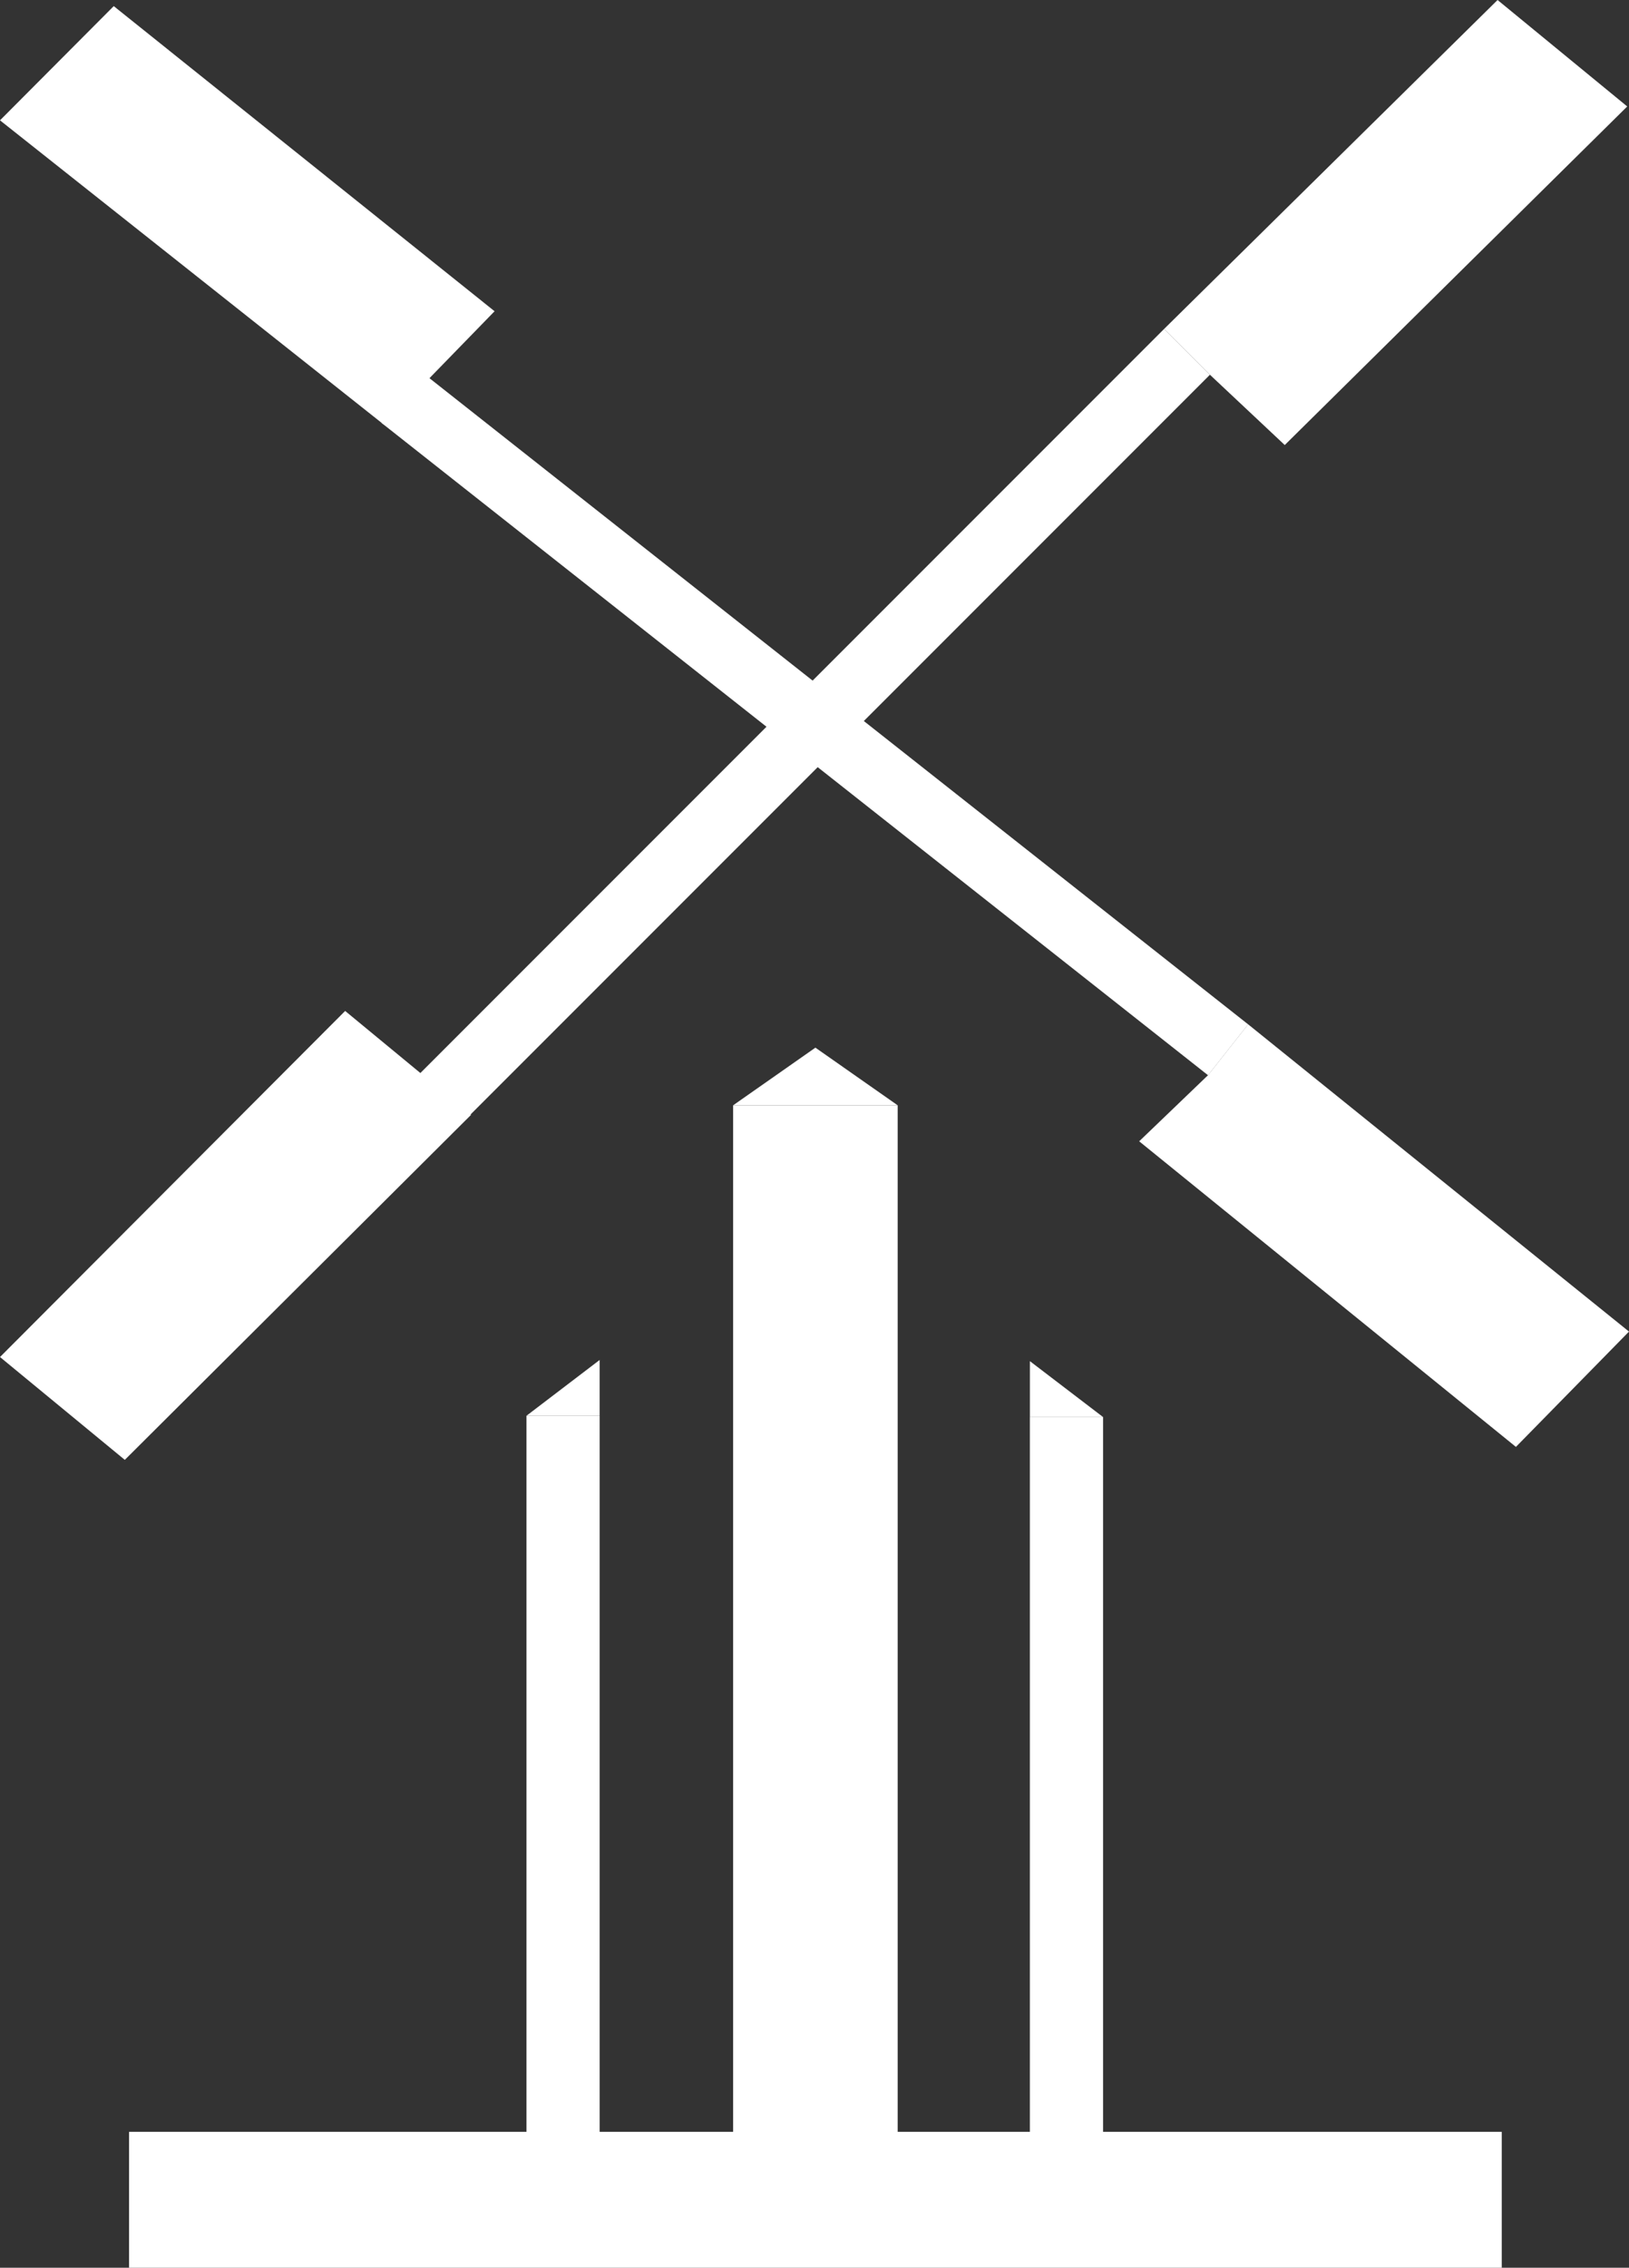
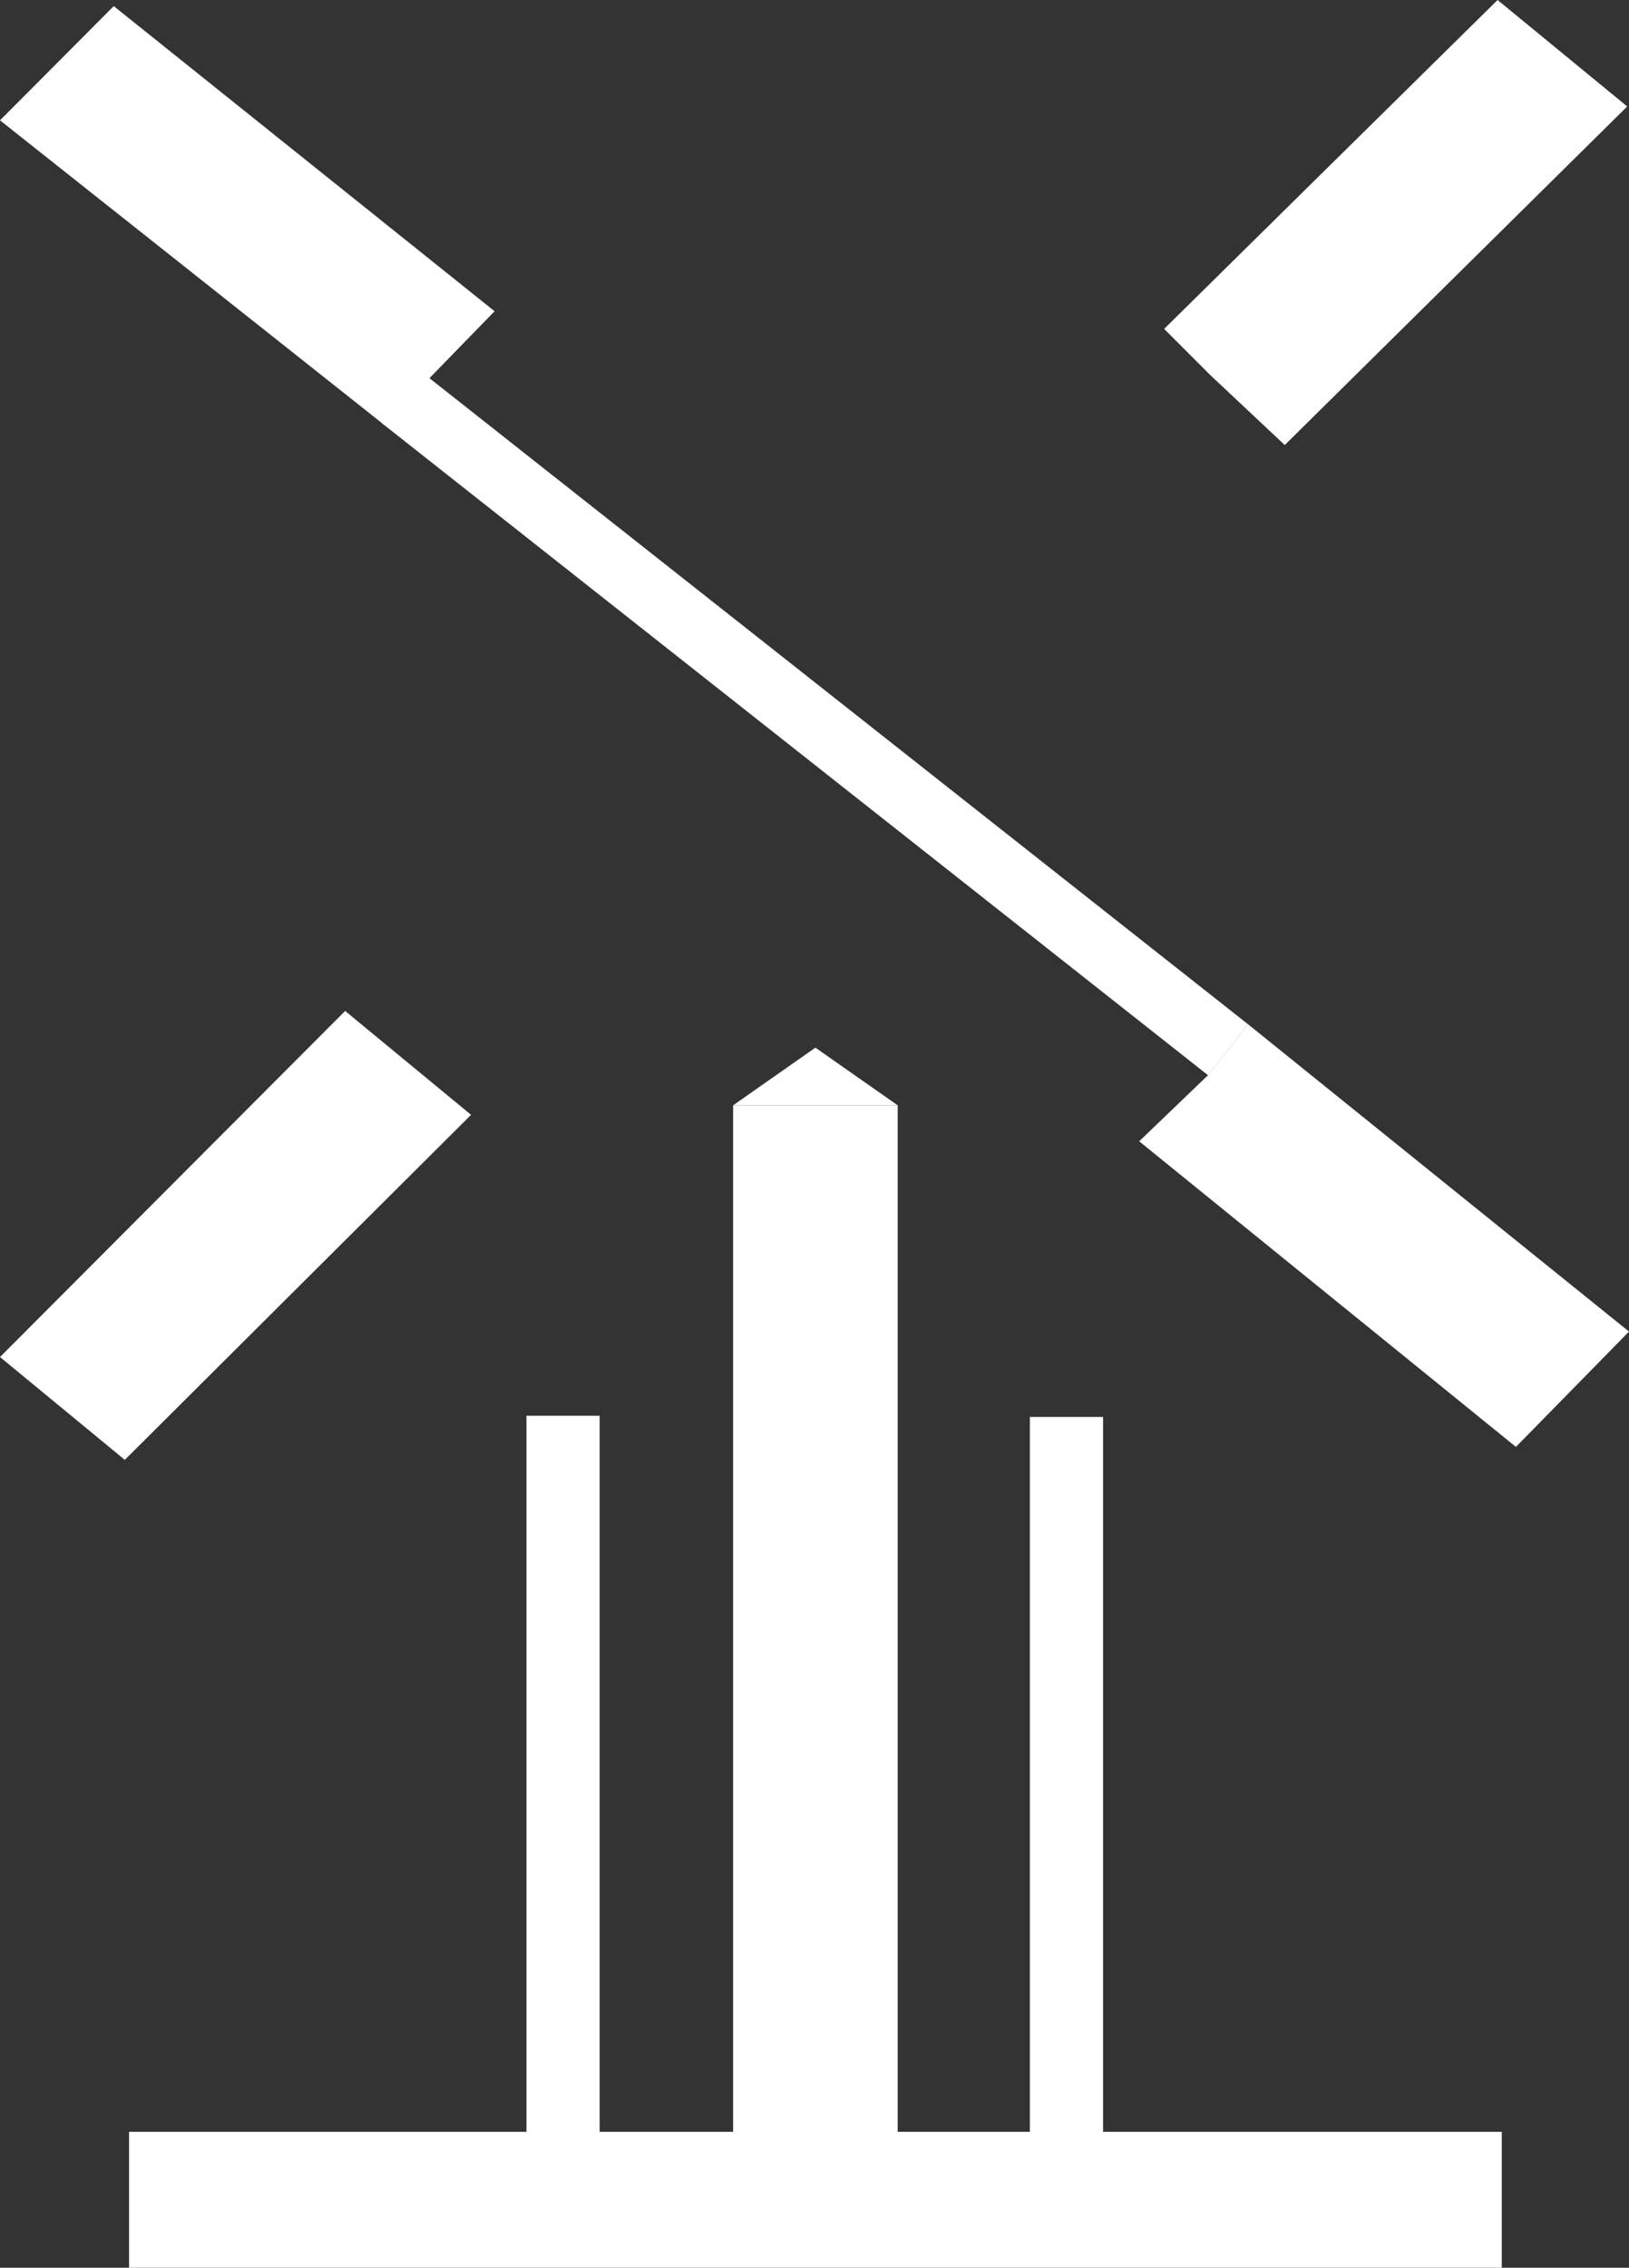
<svg xmlns="http://www.w3.org/2000/svg" id="uuid-0b89a13e-9ae5-4d69-8255-f1580d2d8942" data-name="Layer 1" viewBox="0 0 1068.06 1486.14">
  <rect x="0" y="0" width="1068.06" height="1486.14" fill="#333333" stroke="none" />
  <defs>
    <style>      .uuid-50df63c4-19af-48a4-bb4e-f57b0c6996e6 {        fill: #fff;      }    </style>
  </defs>
  <polyline class="uuid-50df63c4-19af-48a4-bb4e-f57b0c6996e6" points="81.83 956.71 0 889.32 226.3 662.52 308.85 730.6" />
-   <rect class="uuid-50df63c4-19af-48a4-bb4e-f57b0c6996e6" x="189.1" y="453.38" width="690.27" height="42.47" transform="translate(-179.13 516.77) rotate(-45)" />
  <polyline class="uuid-50df63c4-19af-48a4-bb4e-f57b0c6996e6" points="763.27 215.55 981.89 0 1066.9 69.77 842.35 291.65 793.3 245.59" />
  <rect class="uuid-50df63c4-19af-48a4-bb4e-f57b0c6996e6" x="513.01" y="129.08" width="42.47" height="690.27" transform="translate(-168.96 599.94) rotate(-51.73)" />
  <polyline class="uuid-50df63c4-19af-48a4-bb4e-f57b0c6996e6" points="792.04 704.62 746.91 747.94 993.92 948.21 1068.06 872.64 818.34 671.28" />
  <polyline class="uuid-50df63c4-19af-48a4-bb4e-f57b0c6996e6" points="251.83 278.4 0 78.86 74.58 4.01 324.27 203.97" />
  <rect class="uuid-50df63c4-19af-48a4-bb4e-f57b0c6996e6" x="84.62" y="1397.09" width="900" height="89.05" />
  <g>
    <polygon class="uuid-50df63c4-19af-48a4-bb4e-f57b0c6996e6" points="534.62 686.57 480.68 724.35 588.56 724.35 534.62 686.57" />
    <rect class="uuid-50df63c4-19af-48a4-bb4e-f57b0c6996e6" x="480.68" y="724.35" width="107.88" height="673.9" />
  </g>
  <g>
-     <polygon class="uuid-50df63c4-19af-48a4-bb4e-f57b0c6996e6" points="393.15 927.8 345.19 927.8 393.15 891.25 393.15 927.8" />
    <rect class="uuid-50df63c4-19af-48a4-bb4e-f57b0c6996e6" x="345.17" y="927.8" width="47.99" height="470.36" />
  </g>
  <g>
-     <polygon class="uuid-50df63c4-19af-48a4-bb4e-f57b0c6996e6" points="675.26 928.64 723.22 928.64 675.26 892.02 675.26 928.64" />
    <rect class="uuid-50df63c4-19af-48a4-bb4e-f57b0c6996e6" x="675.24" y="928.59" width="47.99" height="470.36" />
  </g>
</svg>